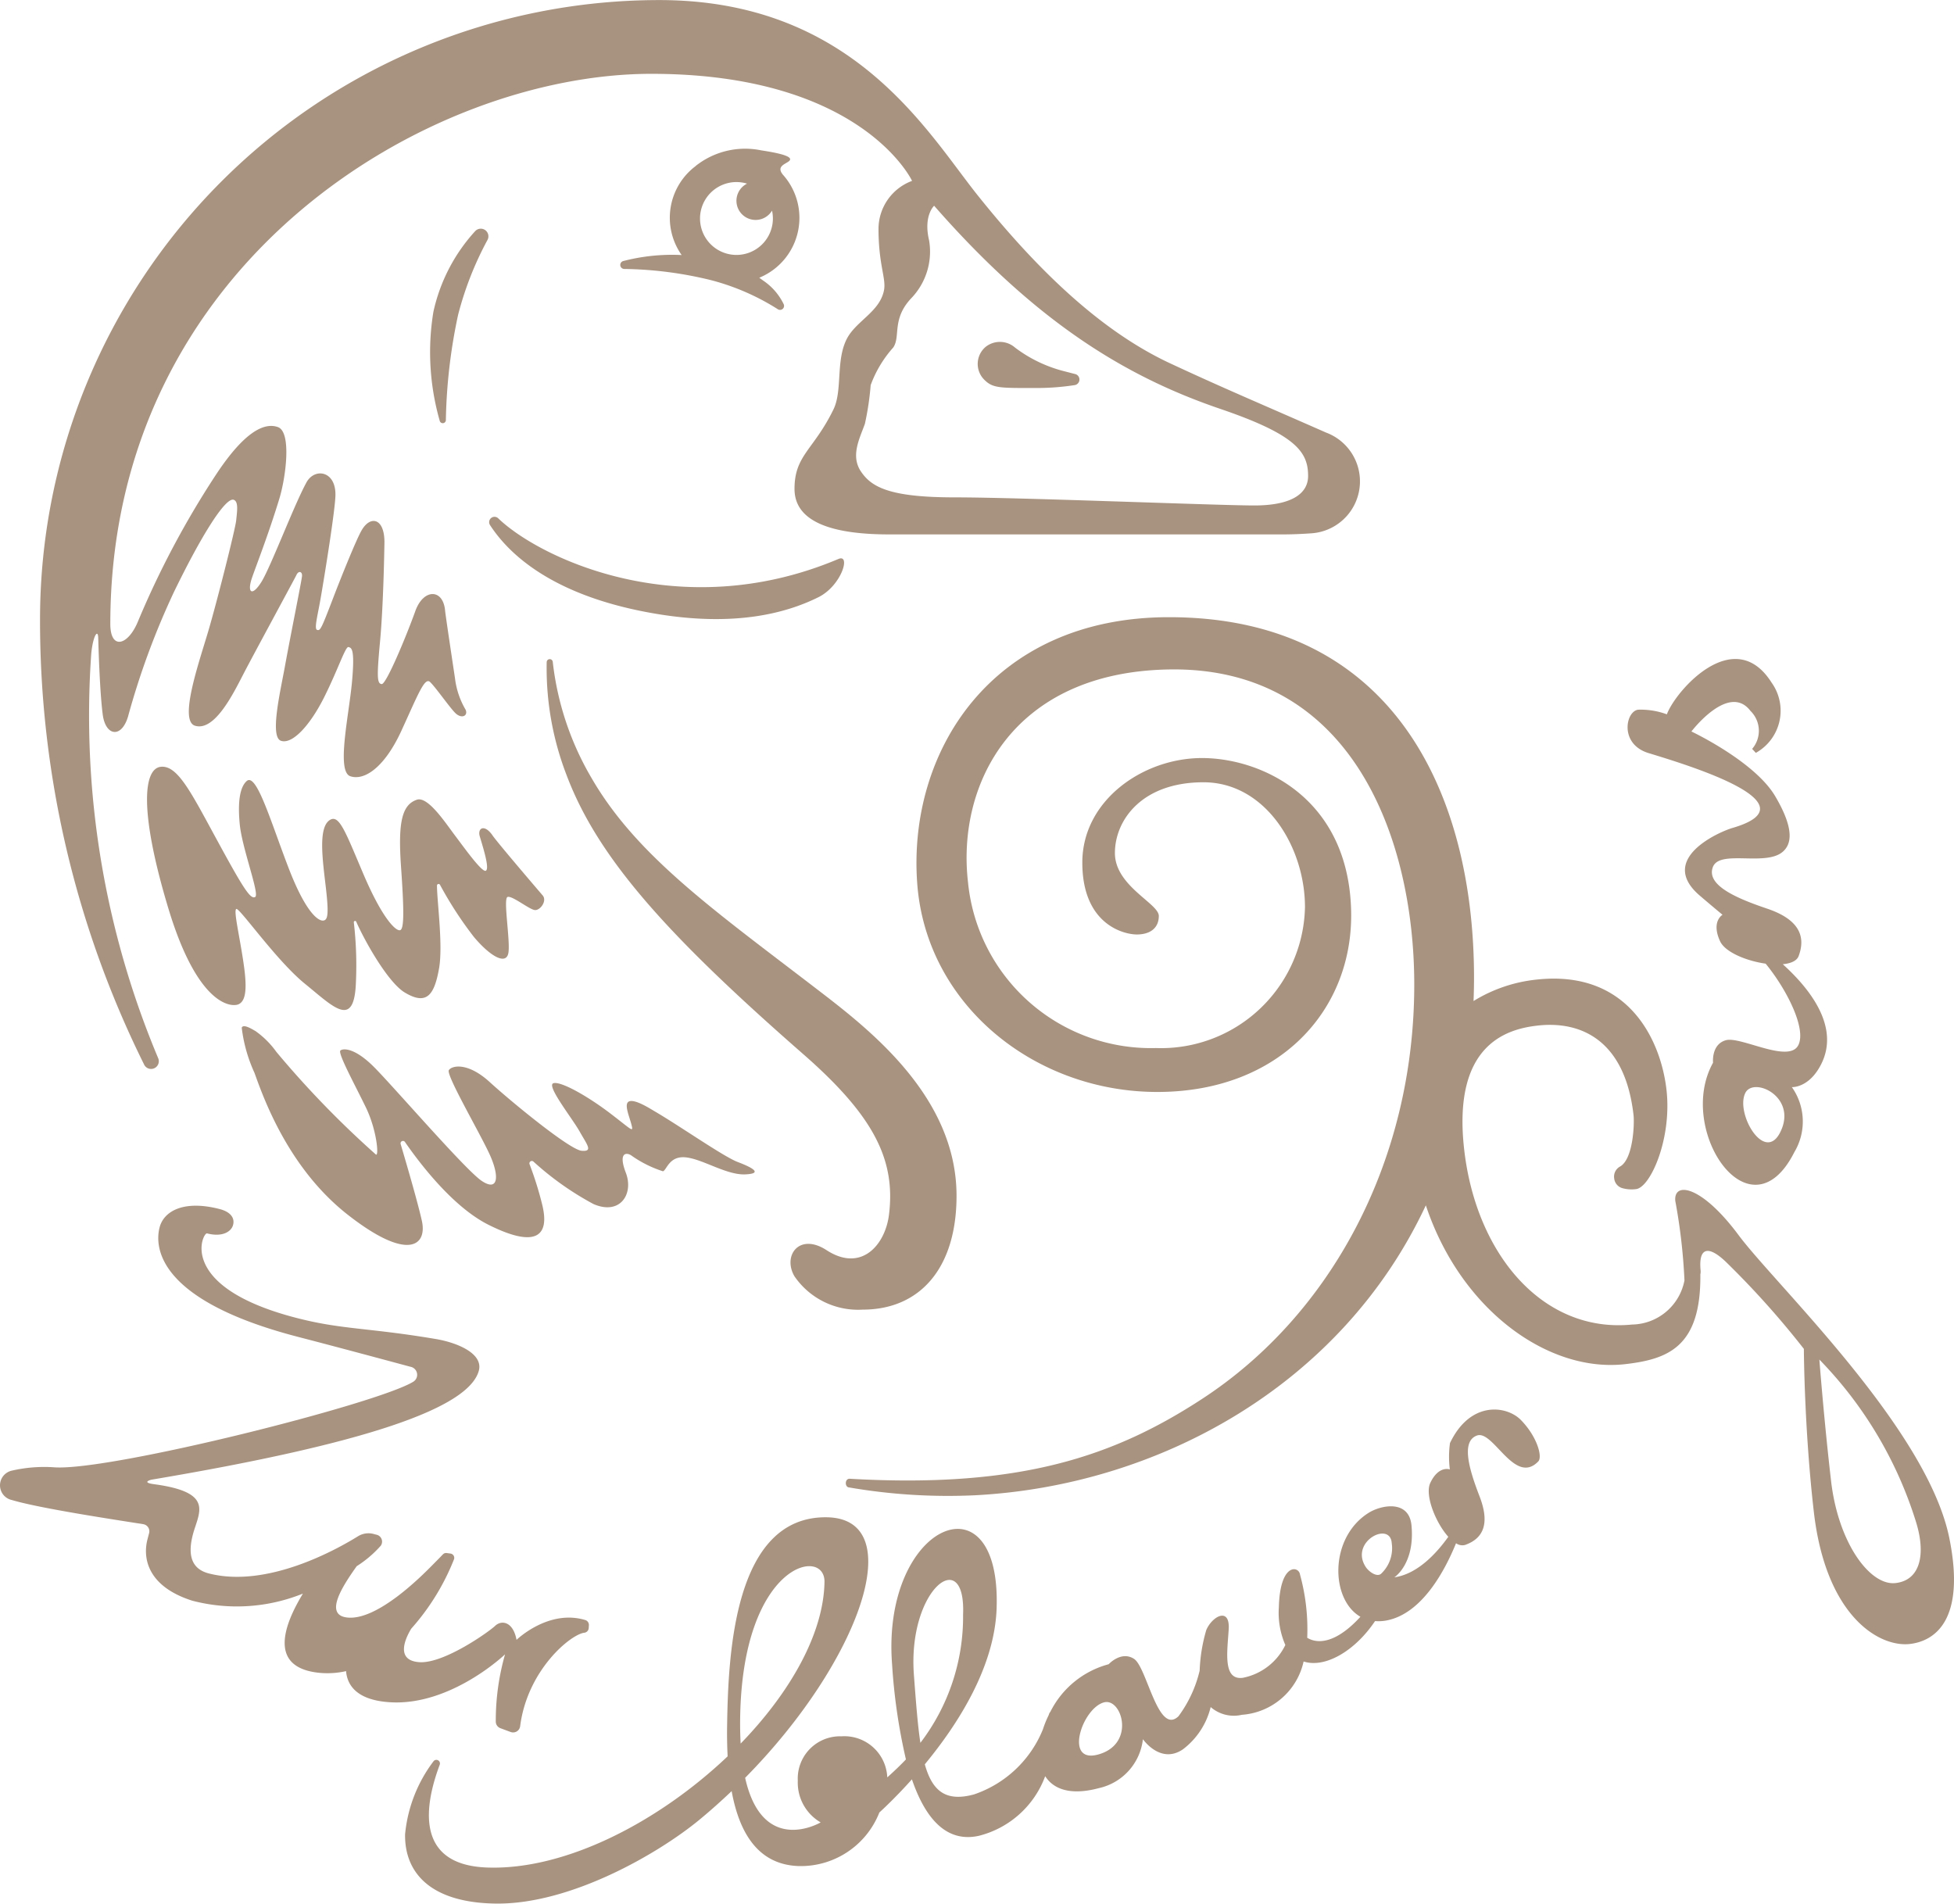
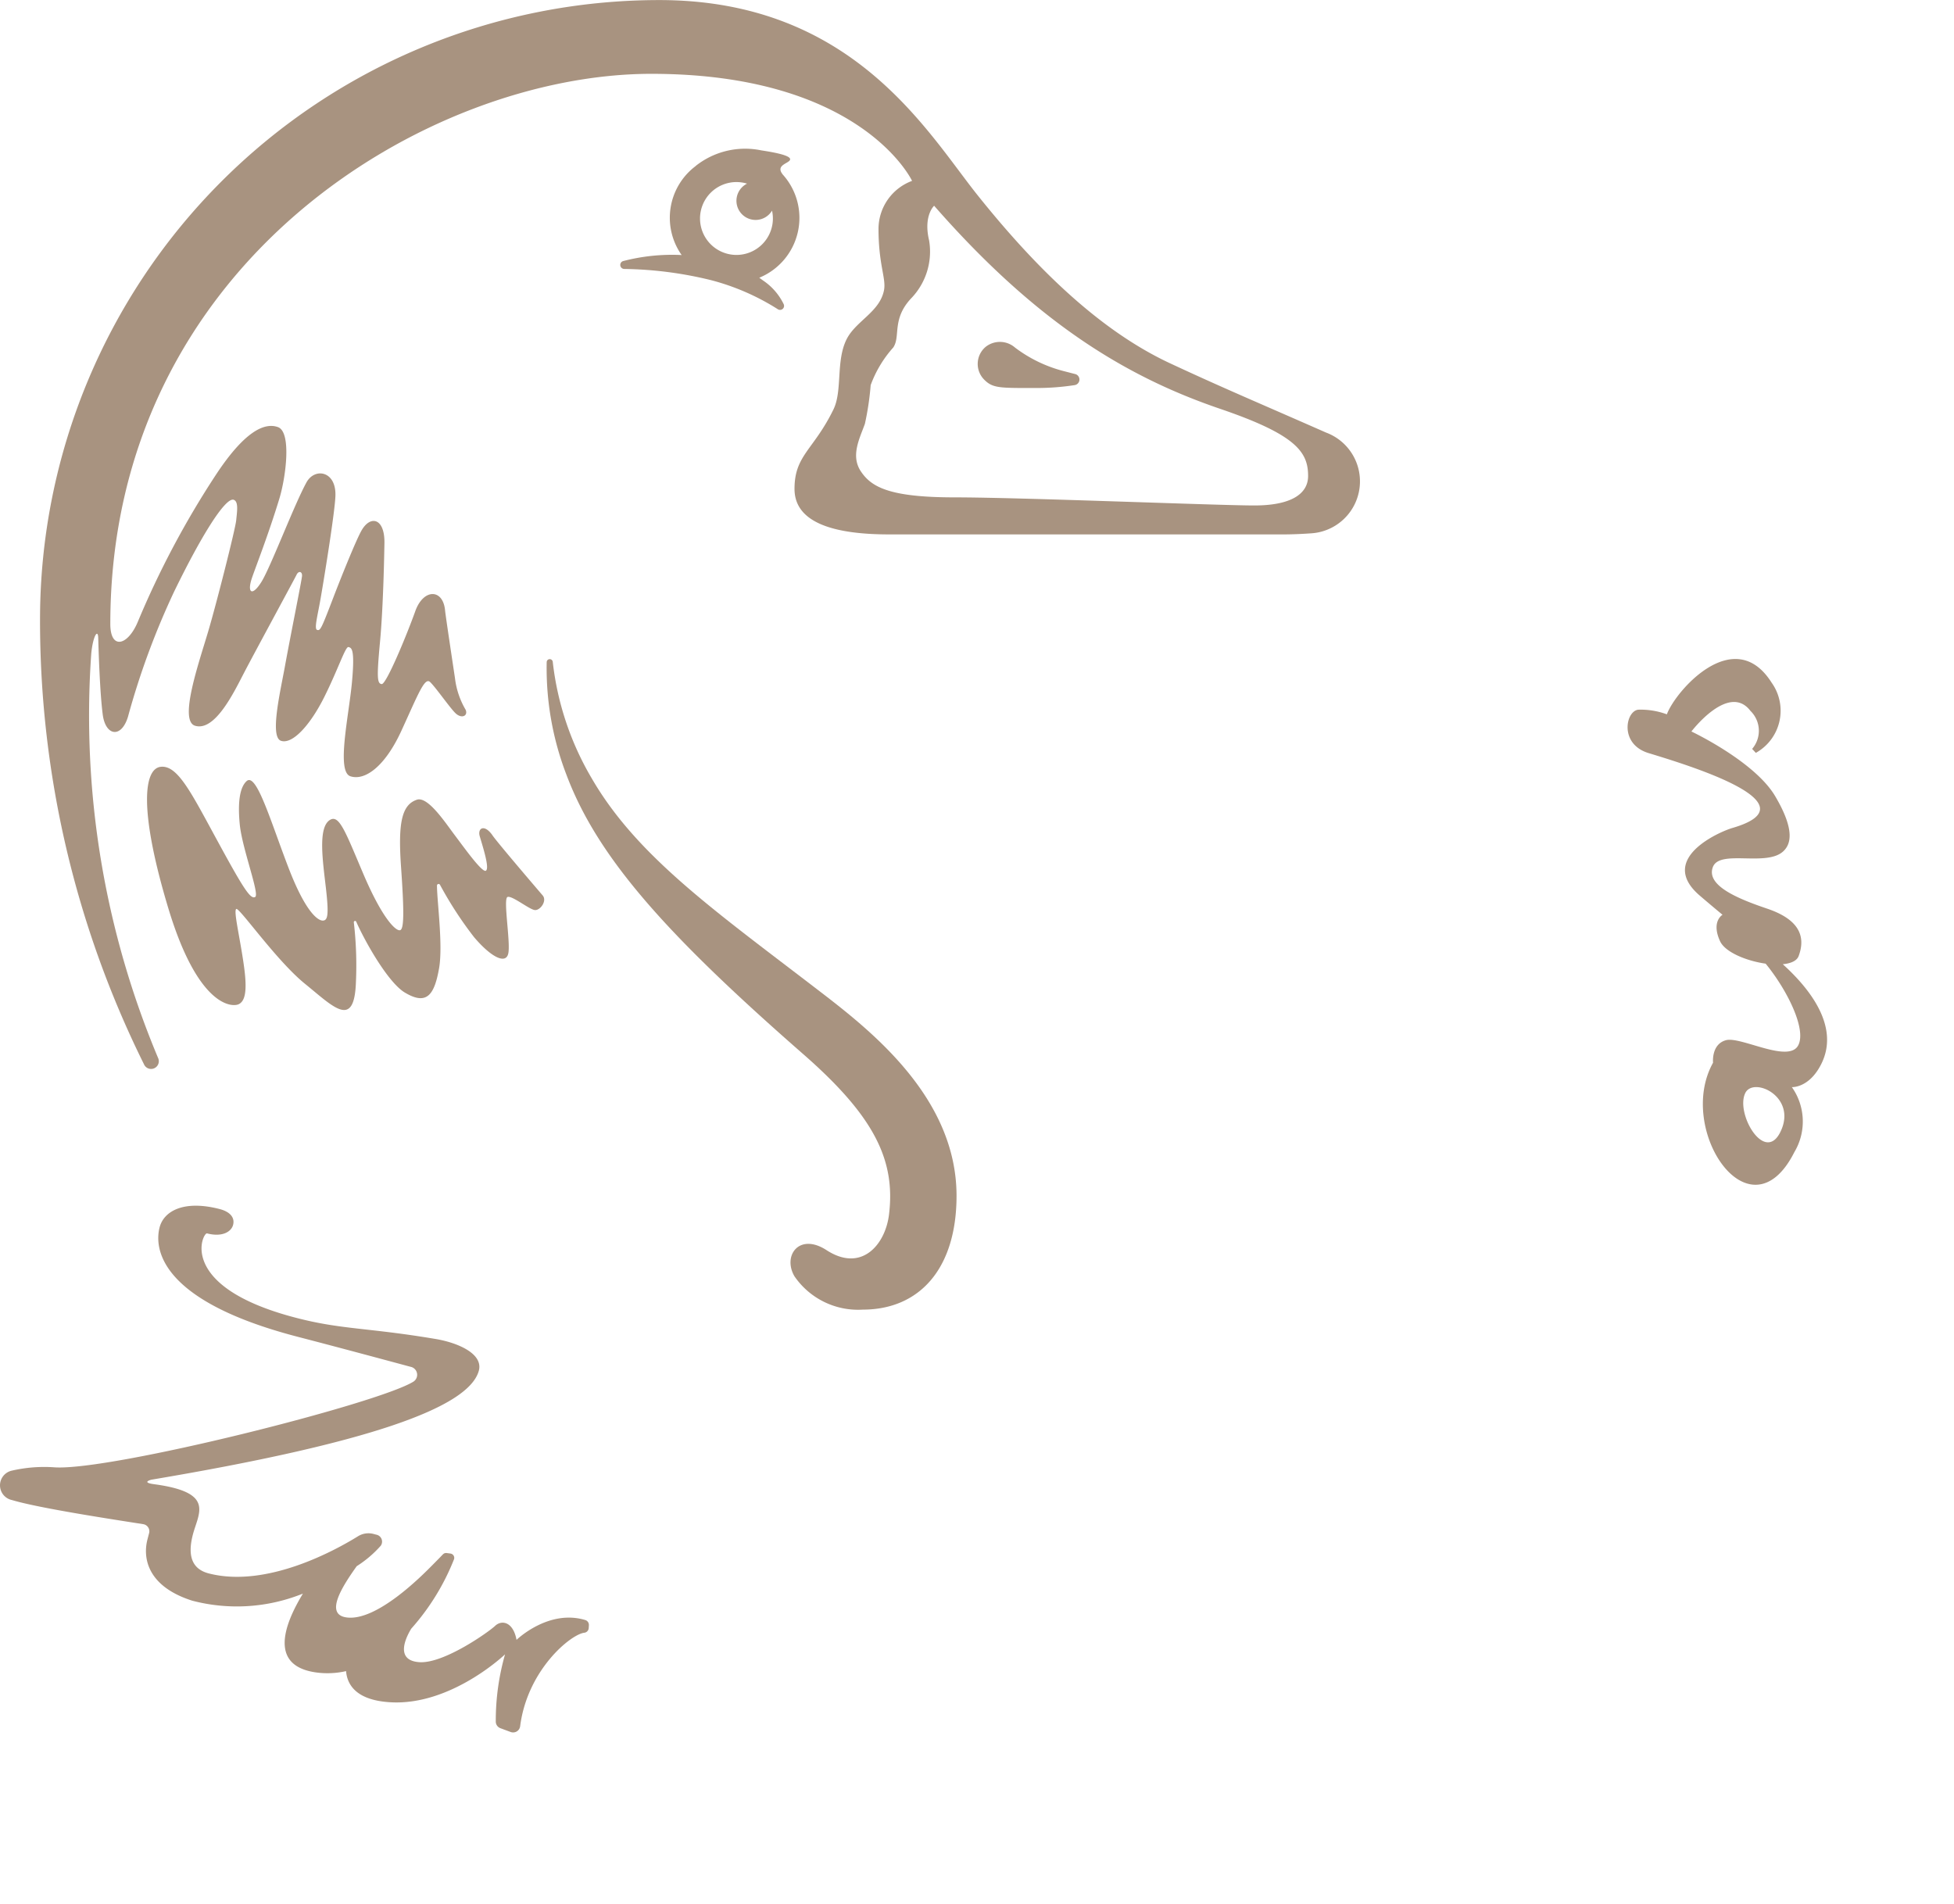
<svg xmlns="http://www.w3.org/2000/svg" width="138" height="134.448" viewBox="0 0 138 134.448">
  <g id="Gruppe_88" data-name="Gruppe 88" transform="translate(-914.565 -279.21)">
    <path id="Pfad_934" data-name="Pfad 934" d="M949.579,400.807a.5.5,0,0,0,.326.454l.725.269a.5.5,0,0,0,.669-.4c.511-4,3.583-6.5,4.531-6.61a.353.353,0,0,0,.313-.333l.012-.2a.359.359,0,0,0-.255-.364c-2.61-.787-4.855,1.4-4.855,1.4-.238-1.283-1.049-1.427-1.511-.99s-3.609,2.668-5.336,2.566c-1.625-.1-1.119-1.494-.589-2.366a16.446,16.446,0,0,0,3.022-4.906.308.308,0,0,0-.251-.4l-.272-.036a.309.309,0,0,0-.262.093c-.112.118-.336.349-.763.78-.739.746-3.91,3.956-6.035,3.676-1.57-.206-.341-2.146.709-3.62a7.932,7.932,0,0,0,1.7-1.447.5.5,0,0,0-.316-.779l-.19-.05a1.4,1.4,0,0,0-1.087.153c-1.53.951-6.443,3.7-10.565,2.631-1.139-.3-1.515-1.192-1.115-2.733s1.586-2.982-2.722-3.563c-.971-.13-.208-.32-.208-.32,15.388-2.588,22.372-5.092,23.121-7.672.359-1.237-1.523-2.009-3.019-2.262-4.827-.815-6.639-.656-9.883-1.5-8.481-2.2-6.586-6.04-6.287-5.962,1.078.28,1.715-.116,1.841-.6.136-.522-.222-.929-.944-1.117-2.55-.661-3.95.149-4.247,1.294s-.513,5.062,9.774,7.731c2.747.713,6.142,1.626,7.943,2.112a.576.576,0,0,1,.217,1.046c-2.478,1.556-21.312,6.3-25.327,6.058a10.2,10.2,0,0,0-3.047.233,1.062,1.062,0,0,0,.019,2.077c1.958.589,7.364,1.4,9.249,1.7a.51.51,0,0,1,.438.609l-.122.468c-.347,1.337.015,3.326,3.158,4.328a12.442,12.442,0,0,0,7.821-.5c-1.408,2.318-2.357,5.136.976,5.575a5.9,5.9,0,0,0,2.071-.1c.076.94.691,2.057,3.128,2.2,4.3.252,8.1-3.386,8.1-3.386A17.065,17.065,0,0,0,949.579,400.807Z" fill="#a89380" />
-     <path id="Pfad_935" data-name="Pfad 935" d="M1016.969,381.125a7.1,7.1,0,0,0-.01,1.861s-.784-.3-1.378.946c-.41.857.373,2.813,1.269,3.812-.825,1.158-2.171,2.63-3.81,2.863,0,0,1.467-.945,1.211-3.666-.172-1.825-2.132-1.453-3.034-.885-2.782,1.752-2.7,6.112-.573,7.336-1.616,1.77-2.93,1.988-3.757,1.484a14.591,14.591,0,0,0-.511-4.471c-.08-.605-1.415-.845-1.493,2.323a5.677,5.677,0,0,0,.458,2.658,4.239,4.239,0,0,1-3,2.316c-1.424.19-1.1-1.819-1-3.421s-1.159-.942-1.583.047a11.6,11.6,0,0,0-.468,2.869,8.831,8.831,0,0,1-1.493,3.218c-1.445,1.395-2.228-3.458-3.14-4.049s-1.793.378-1.793.378a6.468,6.468,0,0,0-4.123,3.369.369.369,0,0,0-.084.138l-.035.1a7.188,7.188,0,0,0-.4.986,8.033,8.033,0,0,1-4.865,4.6c-2.01.549-2.955-.251-3.478-2.125,2.314-2.8,4.931-6.85,5.072-11.02.324-9.581-8.14-5.966-7.384,3.946a40.955,40.955,0,0,0,.979,6.729c-.413.433-.854.853-1.318,1.268a3.034,3.034,0,0,0-3.237-2.9,2.985,2.985,0,0,0-3.082,3.136,3.245,3.245,0,0,0,1.615,2.943s-4.092,2.423-5.334-3.148c8.128-8.23,11.643-18.3,5.777-18.4-6.6-.1-6.972,9.766-7.05,14.7-.012.733,0,1.465.037,2.182-4.838,4.6-11.423,8.051-16.984,7.853-5.258-.187-4.342-4.61-3.35-7.259a.254.254,0,0,0-.446-.235,10.134,10.134,0,0,0-2,5.148c-.043,2.7,1.775,4.819,6.363,4.892,5.313.084,11.53-3.54,14.4-5.9.8-.658,1.562-1.342,2.3-2.042.544,2.985,1.9,5.248,4.831,5.295a5.963,5.963,0,0,0,5.6-3.784c.446-.408,1.3-1.225,2.3-2.343.884,2.58,2.325,4.514,4.722,3.99a6.75,6.75,0,0,0,4.691-4.212c.587.925,1.8,1.377,3.791.843a4,4,0,0,0,3.111-3.455s1.232,1.789,2.815.722a5.327,5.327,0,0,0,1.971-2.992,2.488,2.488,0,0,0,2.2.547,4.82,4.82,0,0,0,4.363-3.766c1.487.484,3.6-.7,5.046-2.854a3,3,0,0,0,.782-.038c2.517-.455,4.142-3.507,4.937-5.459a.76.76,0,0,0,.64.12c1.317-.465,1.752-1.537,1.022-3.428s-1.332-3.892-.181-4.3,2.661,3.555,4.326,1.83c.315-.326-.084-1.771-1.246-2.945C1020.947,378.47,1018.4,378.125,1016.969,381.125Zm-44.175,9.808c-.058,3.658-2.437,7.822-5.921,11.415-.032-.566-.045-1.182-.034-1.854C967.012,389.6,972.834,388.411,972.794,390.933Zm6.316,6.58c-.464-6.077,3.675-9.237,3.472-4.27a14.665,14.665,0,0,1-3.015,9.052C979.369,400.991,979.252,399.383,979.11,397.513Zm12.988,5.613c-2.4.641-1.108-3.275.438-3.689C993.8,399.1,994.8,402.4,992.1,403.126Zm20.036-12.8c-.29.315-.888-.1-1.12-.46-1.146-1.784,1.735-3.261,1.841-1.674A2.474,2.474,0,0,1,1012.134,390.324Z" fill="#a89380" />
-     <path id="Pfad_936" data-name="Pfad 936" d="M1052.238,387.85c-1.563-7.76-12.277-17.9-14.889-21.414s-4.6-3.808-4.467-2.41a40.6,40.6,0,0,1,.647,5.611,3.835,3.835,0,0,1-3.705,3.117c-6.275.622-11-4.933-11.85-12.343s2.974-8.516,5.158-8.768c3.18-.366,6.205,1.115,6.8,6.313.074.641-.028,3.121-.951,3.638a.811.811,0,0,0-.42.8l.006.048a.8.8,0,0,0,.566.677,2.427,2.427,0,0,0,.977.07c1.014-.117,2.547-3.562,2.148-7.028s-2.68-8.518-9.242-7.761a10.537,10.537,0,0,0-4.383,1.506c.021-.543.034-1.091.034-1.646,0-12.922-5.645-25.462-21.54-25.462-12.567,0-18.478,9.545-17.782,18.824.642,8.557,8.29,14.706,16.954,14.706s13.85-5.828,13.689-12.782c-.184-8.02-6.364-10.8-10.535-10.8s-8.45,2.995-8.45,7.38,2.942,5.08,3.851,5.08,1.551-.428,1.551-1.31-3.1-2.112-3.1-4.439,1.9-5,6.257-5,7.166,4.544,7.166,8.822a10.17,10.17,0,0,1-10.534,9.948,12.98,12.98,0,0,1-13.264-11.711c-.8-6.91,3.144-14.84,14.2-15.027,12.886-.218,17.316,11.905,17.316,22.253,0,12.5-5.913,23.334-14.952,29.243-6.217,4.066-12.86,6.351-24.91,5.66-.361-.021-.364.562-.083.608a41.054,41.054,0,0,0,8.926.558c12.848-.668,25.85-7.674,31.837-20.476,2.46,7.393,8.652,11.842,14.087,11.215,3.047-.351,5.354-1.24,5.3-6.337a.9.9,0,0,0,.018-.279c-.16-1.654.562-1.78,1.793-.6a61.723,61.723,0,0,1,5.5,6.138s.02,5.54.7,11.479c.846,7.414,4.625,9.611,6.79,9.362C1051.142,395.116,1053.42,393.716,1052.238,387.85Zm-3.8,3.161c-1.8.207-4.048-2.815-4.556-7.219s-.825-8.565-.825-8.565a28.519,28.519,0,0,1,6.816,11.439C1050.573,388.887,1050.241,390.8,1048.443,391.011Z" fill="#a89380" />
-     <path id="Pfad_937" data-name="Pfad 937" d="M948.123,295.535a12.347,12.347,0,0,0-2.95,5.7,17.6,17.6,0,0,0,.449,7.7.22.22,0,0,0,.432-.05,38.38,38.38,0,0,1,.862-7.431,23.3,23.3,0,0,1,2.079-5.3A.539.539,0,0,0,948.123,295.535Z" fill="#a89380" />
-     <path id="Pfad_938" data-name="Pfad 938" d="M949.163,316.278c1.391,2.148,4.588,5.108,11.854,6.3,5.335.873,8.954,0,11.35-1.192,1.631-.81,2.309-3.082,1.413-2.7-11.224,4.74-21.174-.11-24.036-2.878A.378.378,0,0,0,949.163,316.278Z" fill="#a89380" />
    <path id="Pfad_939" data-name="Pfad 939" d="M929.919,338.589c-1.853-3.4-2.806-5.36-4.005-5.224s-1.553,3.065.545,10.012,4.495,6.974,4.958,6.756.619-.938.381-2.67c-.272-1.988-.762-3.95-.544-4.059s2.833,3.651,4.849,5.285,3.487,3.242,3.6-.136a26.256,26.256,0,0,0-.149-4.2.089.089,0,0,1,.17-.048c.624,1.412,2.251,4.3,3.439,5.007,1.512.9,2.072.218,2.411-1.716.286-1.635-.143-4.712-.148-5.843a.114.114,0,0,1,.214-.055,26.6,26.6,0,0,0,2.4,3.691c1.2,1.417,2.262,1.962,2.425,1.144s-.381-3.868-.054-3.977,1.552.9,1.934.926.872-.654.545-1.035-3.194-3.73-3.535-4.23c-.572-.837-1.083-.531-.906.062.274.918.688,2.244.436,2.421s-1.5-1.577-2.18-2.476-1.92-2.8-2.7-2.534c-1.069.361-1.335,1.635-1.117,4.741s.218,4.359-.054,4.468-1.23-.729-2.615-3.985c-1.226-2.881-1.676-4.147-2.309-3.821-.925.478-.545,2.936-.327,4.843s.129,2.288-.225,2.288-1.215-.614-2.4-3.684c-1.281-3.324-2.282-6.8-2.977-6.164-.447.408-.647,1.369-.483,3.058s1.416,4.931,1.09,5.122S931.771,341.994,929.919,338.589Z" fill="#a89380" />
-     <path id="Pfad_940" data-name="Pfad 940" d="M959.151,360.813a8.159,8.159,0,0,0,2.234,1.117c.272-.082.435-1.117,1.634-.981s2.861,1.253,4.168,1.2.491-.491-.517-.872-4.062-2.527-5.888-3.593c-.327-.191-1.322-.831-1.757-.7s-.031,1.008.132,1.635.048.392-1.532-.807-3.46-2.261-3.978-2.1,1.335,2.479,1.853,3.406.981,1.443.136,1.362-4.931-3.433-6.484-4.85-2.669-1.171-2.887-.844,2.179,4.413,2.887,5.966.6,2.643-.572,1.853-6.4-6.866-7.682-8.119-2.071-1.253-2.289-1.089,1.036,2.451,1.8,4.031.927,3.433.709,3.324a67.984,67.984,0,0,1-7.029-7.247,6.284,6.284,0,0,0-1.471-1.471c-.327-.19-.872-.517-.981-.245a10.645,10.645,0,0,0,.9,3.188c.6,1.661,2.343,6.7,6.593,10.025s5.612,2.18,5.231.436c-.266-1.213-1.046-3.9-1.5-5.429a.171.171,0,0,1,.306-.145c1.082,1.562,3.406,4.6,5.9,5.846,3.432,1.717,4.331.736,3.786-1.443a23.932,23.932,0,0,0-.887-2.832.171.171,0,0,1,.271-.192,21.069,21.069,0,0,0,4.24,3c1.88.818,2.86-.708,2.288-2.206S958.851,360.6,959.151,360.813Z" fill="#a89380" />
    <path id="Pfad_941" data-name="Pfad 941" d="M972.939,367.5c-1.938-1.256-3.12.4-2.261,1.853A5.448,5.448,0,0,0,975.5,371.7c3.977,0,6.62-2.861,6.62-8.037,0-7.029-6.2-11.787-9.835-14.575-7.256-5.57-12.723-9.4-15.91-14.875a20.746,20.746,0,0,1-2.774-8.278.215.215,0,0,0-.426.034,20.953,20.953,0,0,0,1.4,7.972c2.234,5.939,7.253,11.434,16.727,19.724,5,4.373,6.525,7.474,6.047,11.333C977.09,367.1,975.418,369.109,972.939,367.5Z" fill="#a89380" />
    <path id="Pfad_942" data-name="Pfad 942" d="M958.577,297.647a.284.284,0,0,0,.068.557,27.092,27.092,0,0,1,6.145.794,16.6,16.6,0,0,1,4.707,2.05.284.284,0,0,0,.417-.353,4.238,4.238,0,0,0-1.452-1.671l-.274-.2a4.569,4.569,0,0,0,1.648-7.3c-.005-.008-.009-.017-.015-.025-.507-.667.547-.754.547-1.042s-1.2-.5-2.04-.628a5.62,5.62,0,0,0-4.63,1.1h.009a4.565,4.565,0,0,0-1,6.294c-.035,0-.069-.005-.1-.006A13.76,13.76,0,0,0,958.577,297.647Zm8-5.579a2.6,2.6,0,0,1,.748.111,1.353,1.353,0,1,0,1.764,1.907,2.6,2.6,0,0,1,.061.555,2.573,2.573,0,1,1-2.573-2.573Z" fill="#a89380" />
    <path id="Pfad_943" data-name="Pfad 943" d="M924.73,354.364a.546.546,0,0,0,1.02-.389,62.388,62.388,0,0,1-4.74-28.606c.123-1.267.471-1.758.491-1.124.03.978.115,3.872.321,5.443.2,1.5,1.313,1.688,1.783.136a54.364,54.364,0,0,1,3.262-8.841c1.962-4.032,3.583-6.579,4.175-6.484.389.1.266.818.205,1.451s-1.391,5.871-1.982,7.866c-.654,2.207-2.084,6.294-.926,6.648,1.41.431,2.751-2.37,3.459-3.733s3.592-6.675,3.706-6.919c.146-.317.418-.245.391.081s-.814,4.209-1.2,6.334c-.318,1.773-1.1,5.027-.286,5.3s2.07-1.117,3.051-3.078,1.5-3.6,1.716-3.542.464.109.246,2.479-1.117,6.321-.109,6.648,2.424-.654,3.6-3.215,1.641-3.8,2.022-3.446,1.369,1.777,1.778,2.186c.446.446.926.211.736-.225a5.721,5.721,0,0,1-.75-2.22c-.217-1.444-.673-4.479-.7-4.788-.143-1.553-1.532-1.56-2.105.048s-2.043,5.176-2.37,5.148-.354-.49-.122-2.969c.239-2.563.3-6.287.313-6.961.039-1.8-1-2.039-1.635-.885-.4.715-1.485,3.425-1.988,4.74-.845,2.207-.906,2.316-1.131,2.248s.034-.988.252-2.248c.293-1.691,1.017-6.188,1.042-7.253.041-1.737-1.464-1.968-2.043-.92-.858,1.553-2.52,5.953-3.174,7.015s-1.043.813-.681-.258c.253-.749,1.16-3.052,1.934-5.592.464-1.522.879-4.72-.1-5.067s-2.391.347-4.393,3.392a63.294,63.294,0,0,0-5.517,10.4c-.716,1.67-1.925,1.938-1.925.113,0-25.5,22.439-38.853,38.213-38.853,14.875,0,18.41,7.56,18.41,7.56a3.626,3.626,0,0,0-2.37,3.371c0,2.575.551,3.514.388,4.352-.3,1.537-1.983,2.165-2.636,3.453-.776,1.533-.286,3.637-.933,4.965-1.4,2.873-2.751,3.229-2.751,5.613,0,2.52,3.092,3.214,6.688,3.214h27.829c.611,0,1.278-.028,1.982-.077a3.677,3.677,0,0,0,1.042-7.115h0c-4.822-2.125-7.2-3.113-11.034-4.9-4.841-2.26-9.317-6.538-13.567-11.851-3.566-4.457-8.815-13.794-22.485-13.794a43.74,43.74,0,0,0-43.74,43.74,70.456,70.456,0,0,0,7.34,31.414Zm55.807-60.624c7.192,8.214,13.505,12.061,20.2,14.343,5.394,1.839,6.212,3.065,6.212,4.741,0,1.307-1.267,2.084-3.8,2.084s-16.55-.572-21.168-.572-5.884-.736-6.62-1.839-.081-2.329.286-3.351a20.029,20.029,0,0,0,.409-2.738,8.2,8.2,0,0,1,1.594-2.656c.531-.777-.121-1.993,1.267-3.474a4.749,4.749,0,0,0,1.266-4.086C979.764,294.444,980.537,293.74,980.537,293.74Z" fill="#a89380" />
    <path id="Pfad_944" data-name="Pfad 944" d="M987.824,306.612a17.38,17.38,0,0,0,2.609-.2.4.4,0,0,0,.039-.792q-.316-.08-.686-.177a9.686,9.686,0,0,1-3.538-1.688,1.623,1.623,0,0,0-2.053-.064,1.574,1.574,0,0,0-.119,2.333C984.69,306.643,985.188,306.612,987.824,306.612Z" fill="#a89380" />
    <path id="Pfad_945" data-name="Pfad 945" d="M1030.991,332.395c2.828.863,11.794,3.58,5.918,5.291-.875.255-5.347,2.173-2.291,4.782,1.021.873,1.6,1.347,1.6,1.347s-.82.462-.174,1.868c.355.773,1.859,1.392,3.218,1.584,1.508,1.839,2.888,4.605,2.309,5.754-.664,1.319-4.064-.636-5.112-.348s-.911,1.59-.911,1.59c-2.642,4.735,2.613,12.53,5.746,6.308a4.21,4.21,0,0,0-.18-4.585s1.214.082,2.072-1.622c1.318-2.616-.751-5.282-2.713-7.057.563-.055.993-.234,1.121-.58.546-1.47-.066-2.616-2.223-3.345s-4.314-1.647-3.838-2.932,3.813.01,4.993-1.135c.473-.459.866-1.41-.59-3.876s-5.916-4.569-5.916-4.569,2.634-3.469,4.169-1.455a1.962,1.962,0,0,1,.12,2.685l.261.28a3.408,3.408,0,0,0,1.116-4.957c-2.638-4.171-6.782.57-7.4,2.235a5.35,5.35,0,0,0-2.02-.327C1029.376,329.43,1028.91,331.76,1030.991,332.395Zm9.3,26.783c-1.115,2.214-3.182-1.353-2.462-2.782C1038.418,355.224,1041.547,356.682,1040.29,359.178Z" fill="#a89380" />
  </g>
</svg>